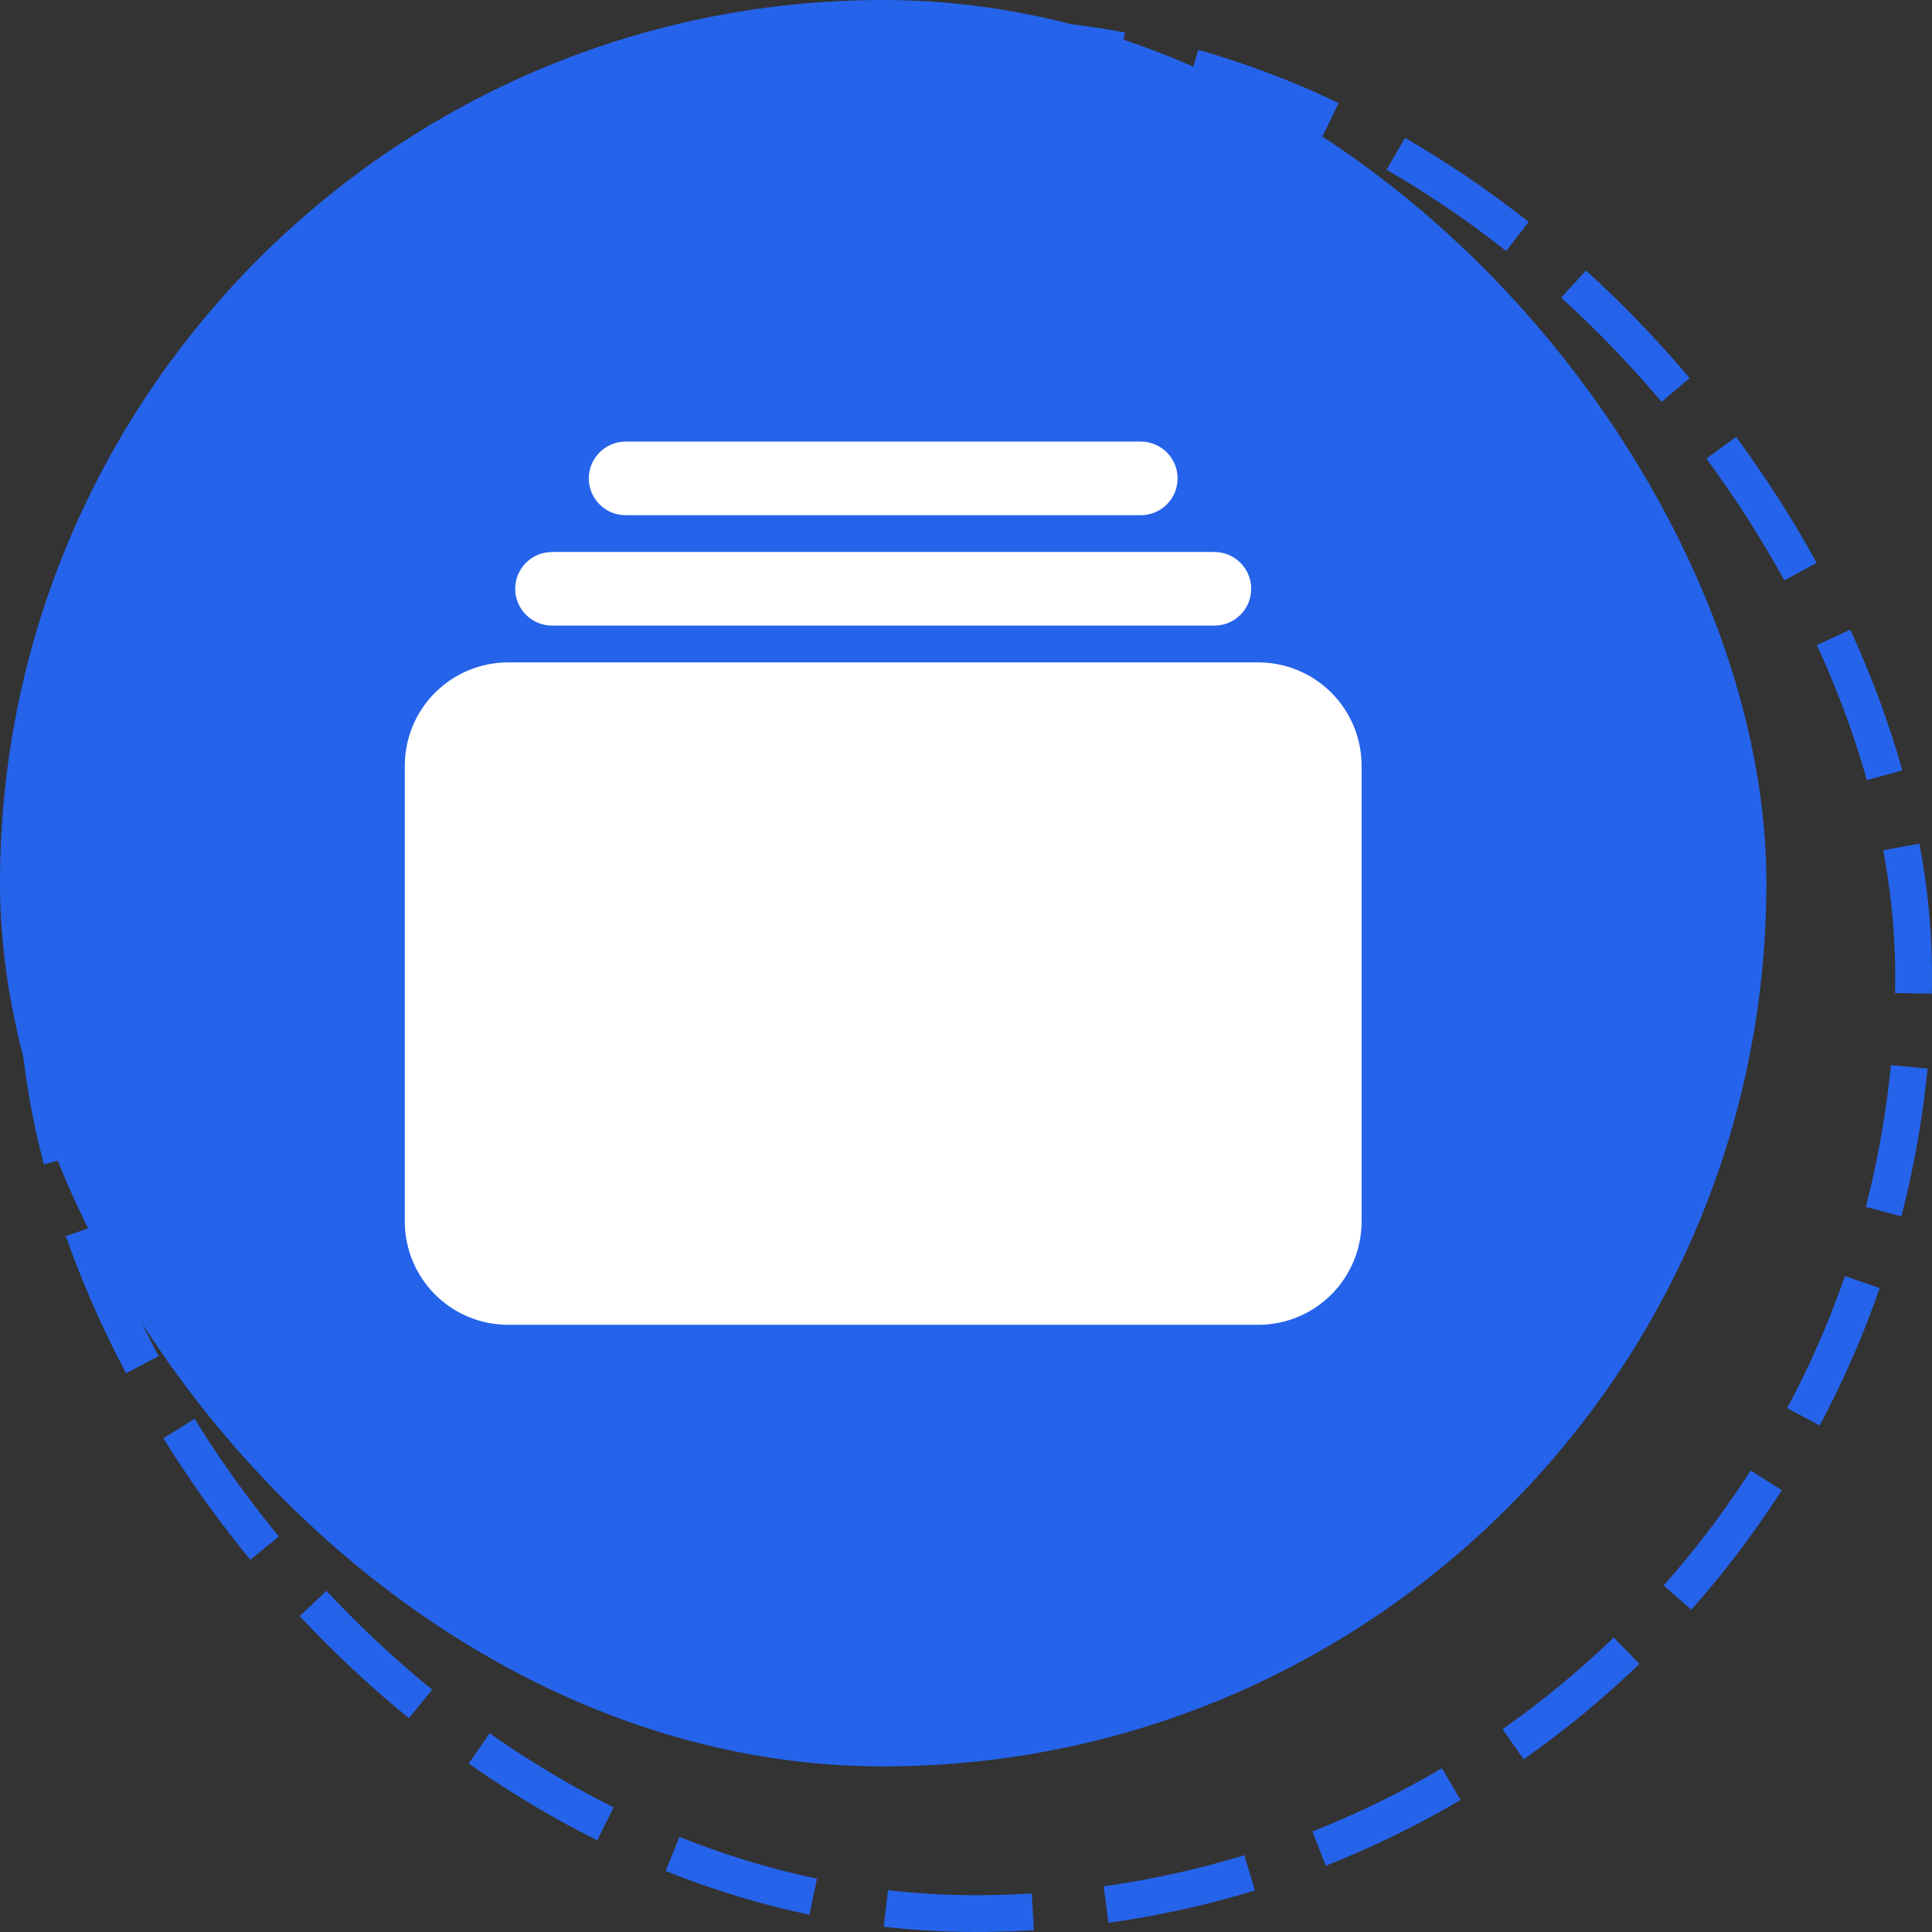
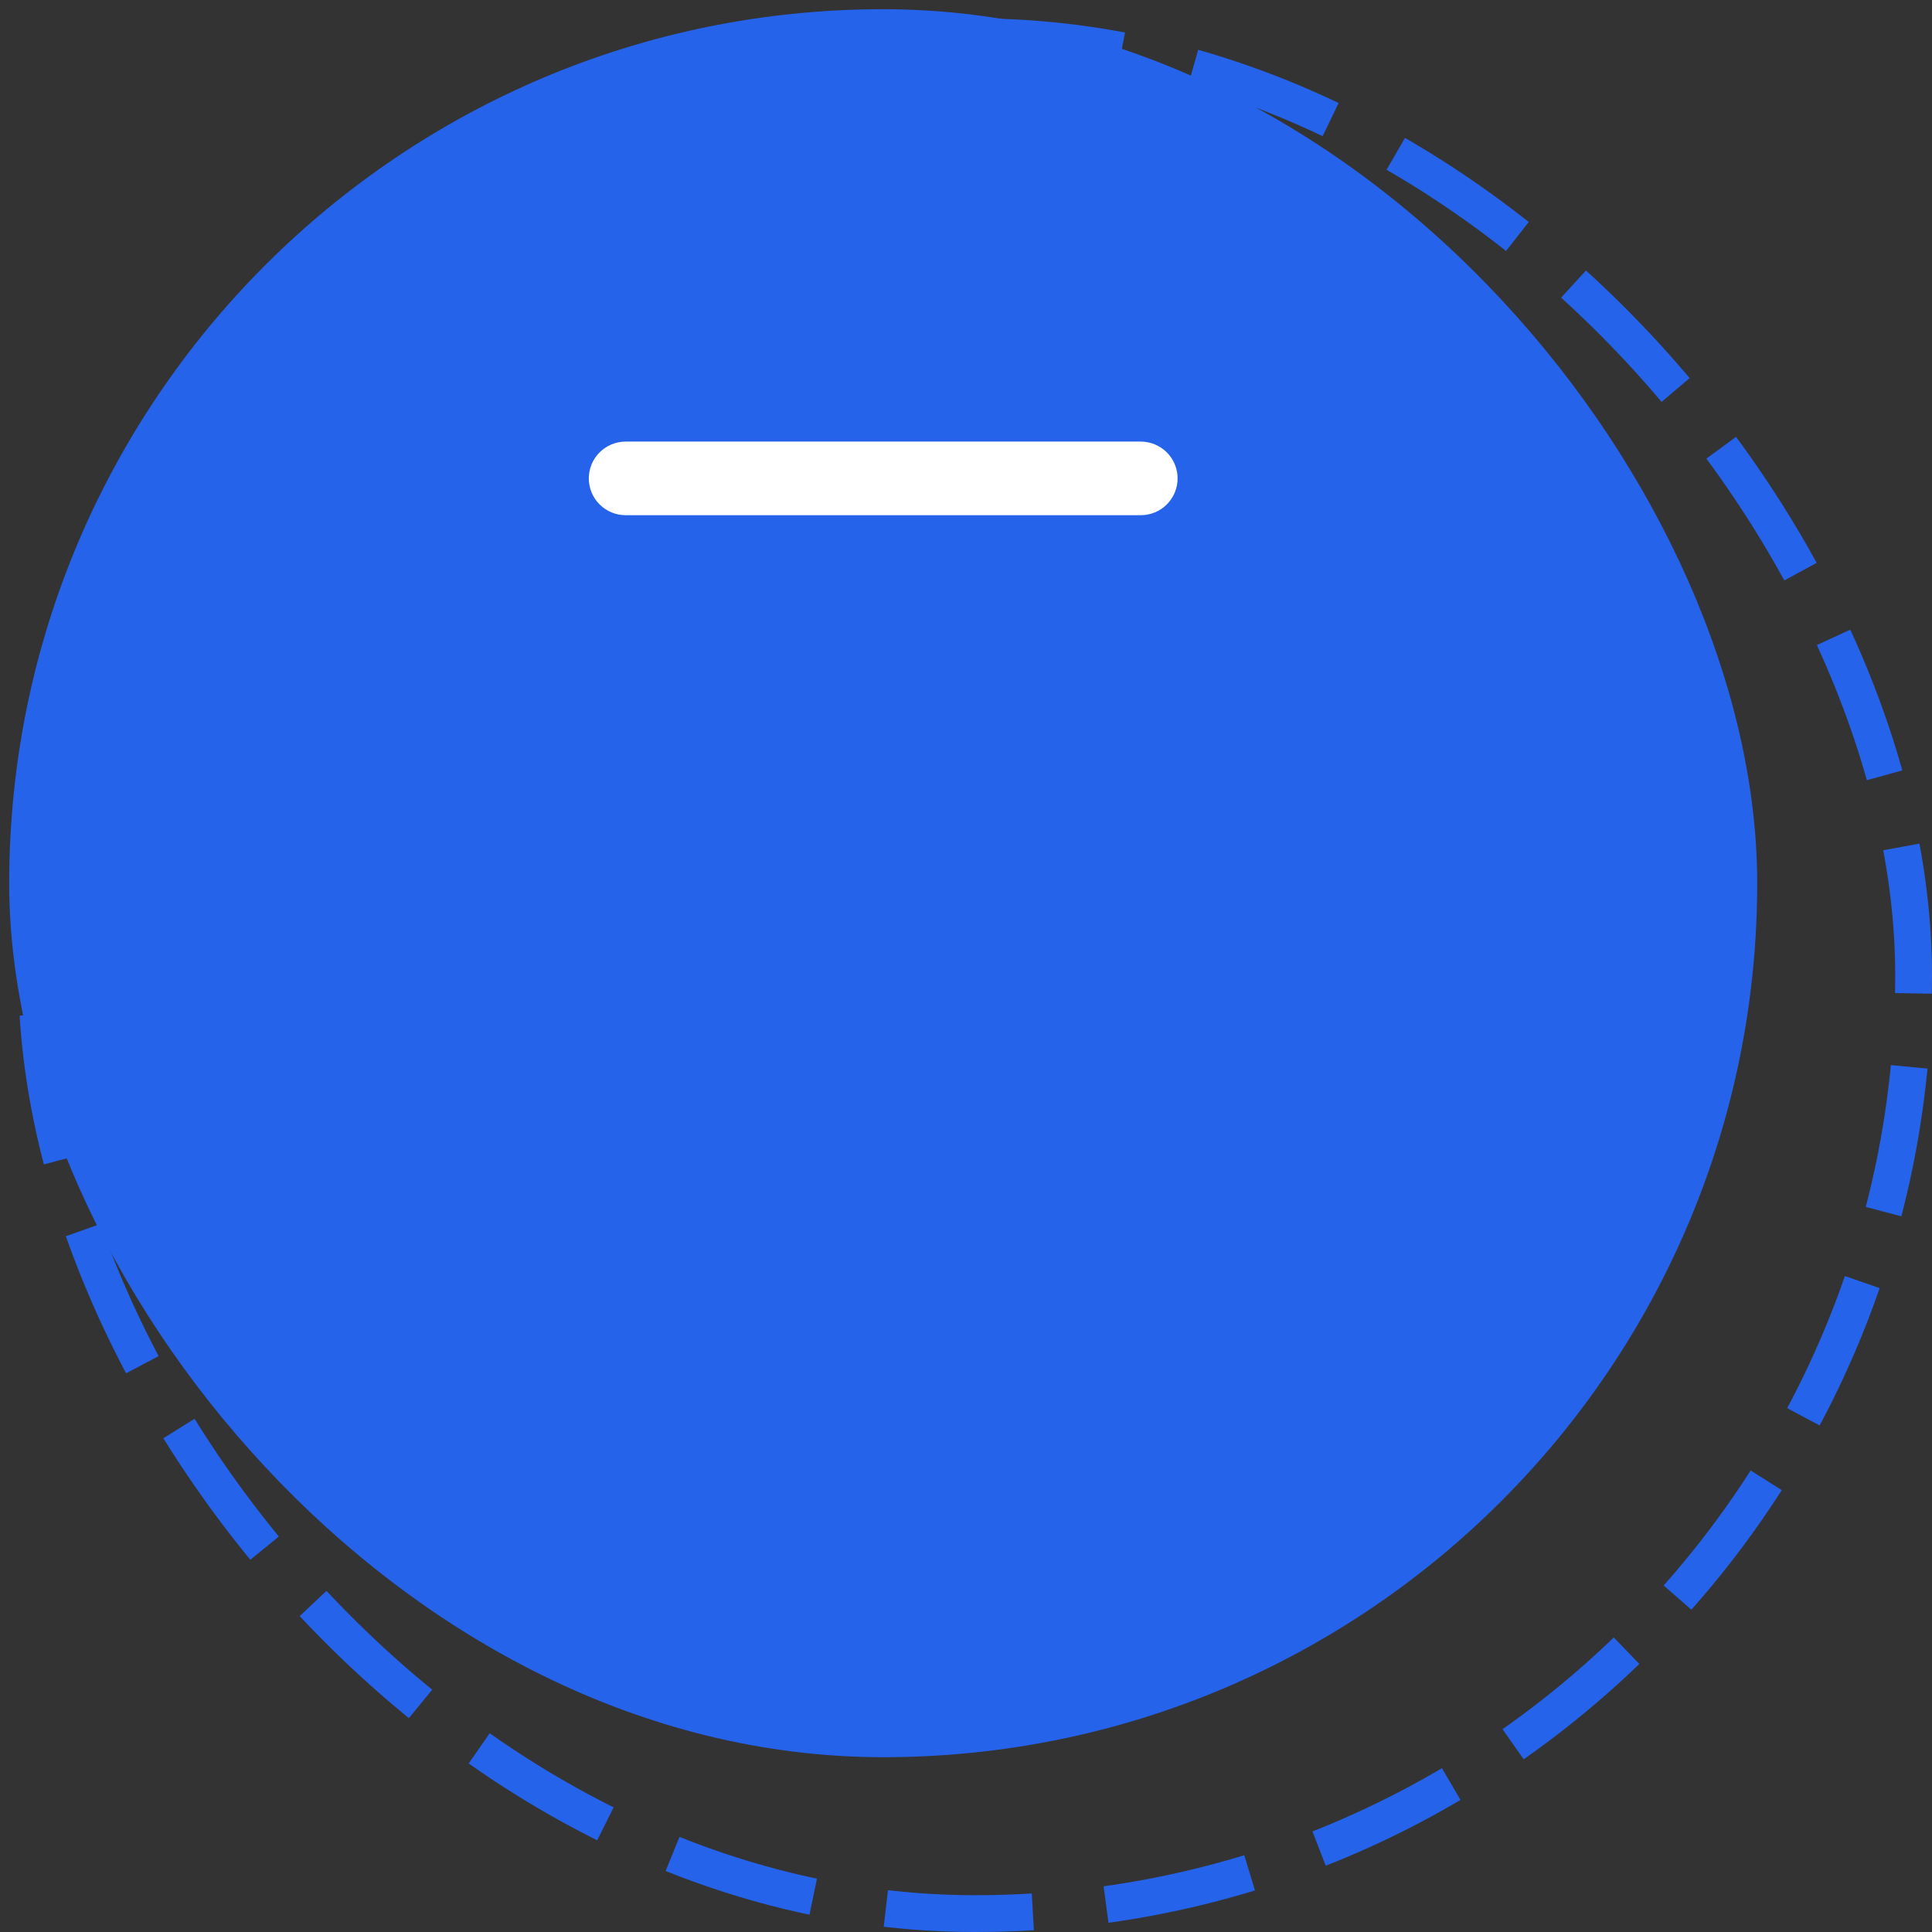
<svg xmlns="http://www.w3.org/2000/svg" width="105" height="105" viewBox="0 0 105 105" fill="none">
  <rect x="0" y="0" width="105" height="105" fill="#333333" stroke="none" />
  <rect x="2" y="2" width="102" height="102" rx="51" stroke="#2563EB" stroke-width="2" stroke-dasharray="8 4" />
  <rect x="0.5" y="0.5" width="95" height="95" rx="47.5" fill="#2563EB" />
-   <rect x="0.5" y="0.5" width="95" height="95" rx="47.5" stroke="#2563EB" />
  <path d="M62 28H34C33.47 28 32.961 27.789 32.586 27.414C32.211 27.039 32 26.53 32 26C32 25.47 32.211 24.961 32.586 24.586C32.961 24.211 33.47 24 34 24H62C62.53 24 63.039 24.211 63.414 24.586C63.789 24.961 64 25.47 64 26C64 26.53 63.789 27.039 63.414 27.414C63.039 27.789 62.53 28 62 28Z" fill="white" />
-   <path d="M66 34H30C29.47 34 28.961 33.789 28.586 33.414C28.211 33.039 28 32.53 28 32C28 31.47 28.211 30.961 28.586 30.586C28.961 30.211 29.47 30 30 30H66C66.53 30 67.039 30.211 67.414 30.586C67.789 30.961 68 31.47 68 32C68 32.53 67.789 33.039 67.414 33.414C67.039 33.789 66.53 34 66 34Z" fill="white" />
-   <path d="M68.391 72H27.609C26.122 71.998 24.696 71.407 23.645 70.355C22.593 69.304 22.002 67.878 22 66.391V41.609C22.002 40.122 22.593 38.696 23.645 37.645C24.696 36.593 26.122 36.002 27.609 36H68.391C69.878 36.002 71.304 36.593 72.355 37.645C73.407 38.696 73.998 40.122 74 41.609V66.391C73.998 67.878 73.407 69.304 72.355 70.355C71.304 71.407 69.878 71.998 68.391 72Z" fill="white" />
</svg>